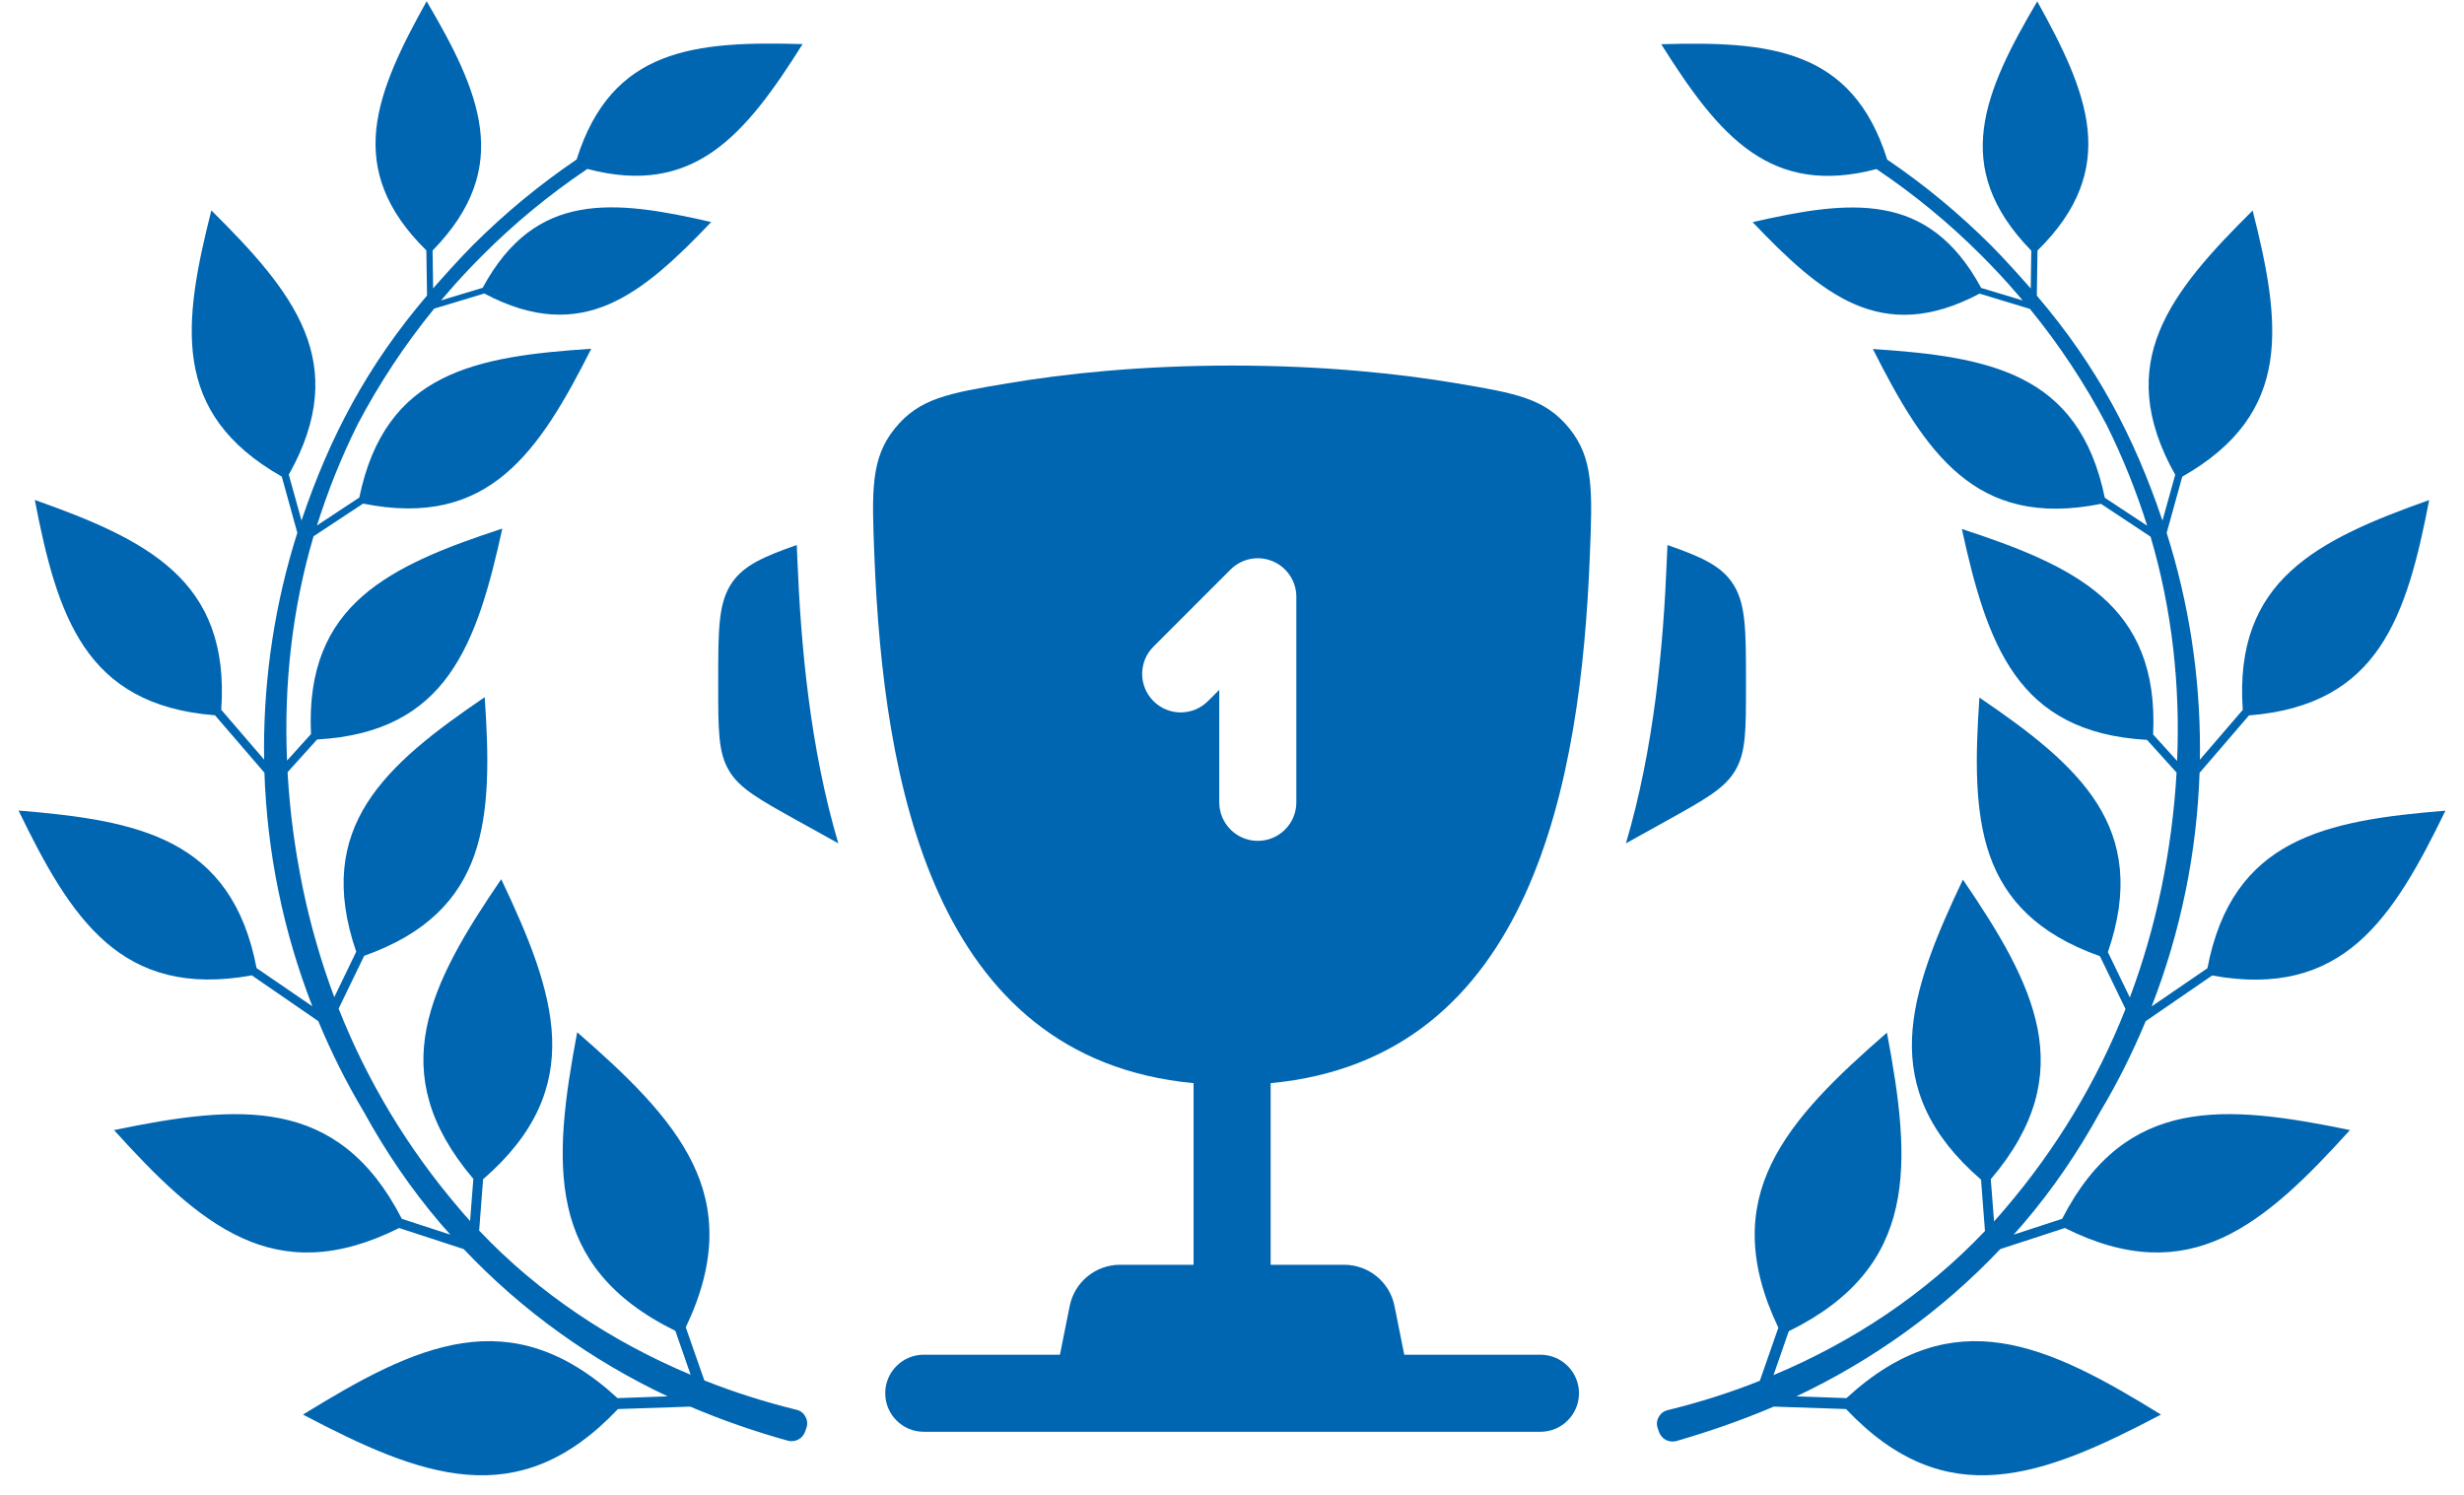
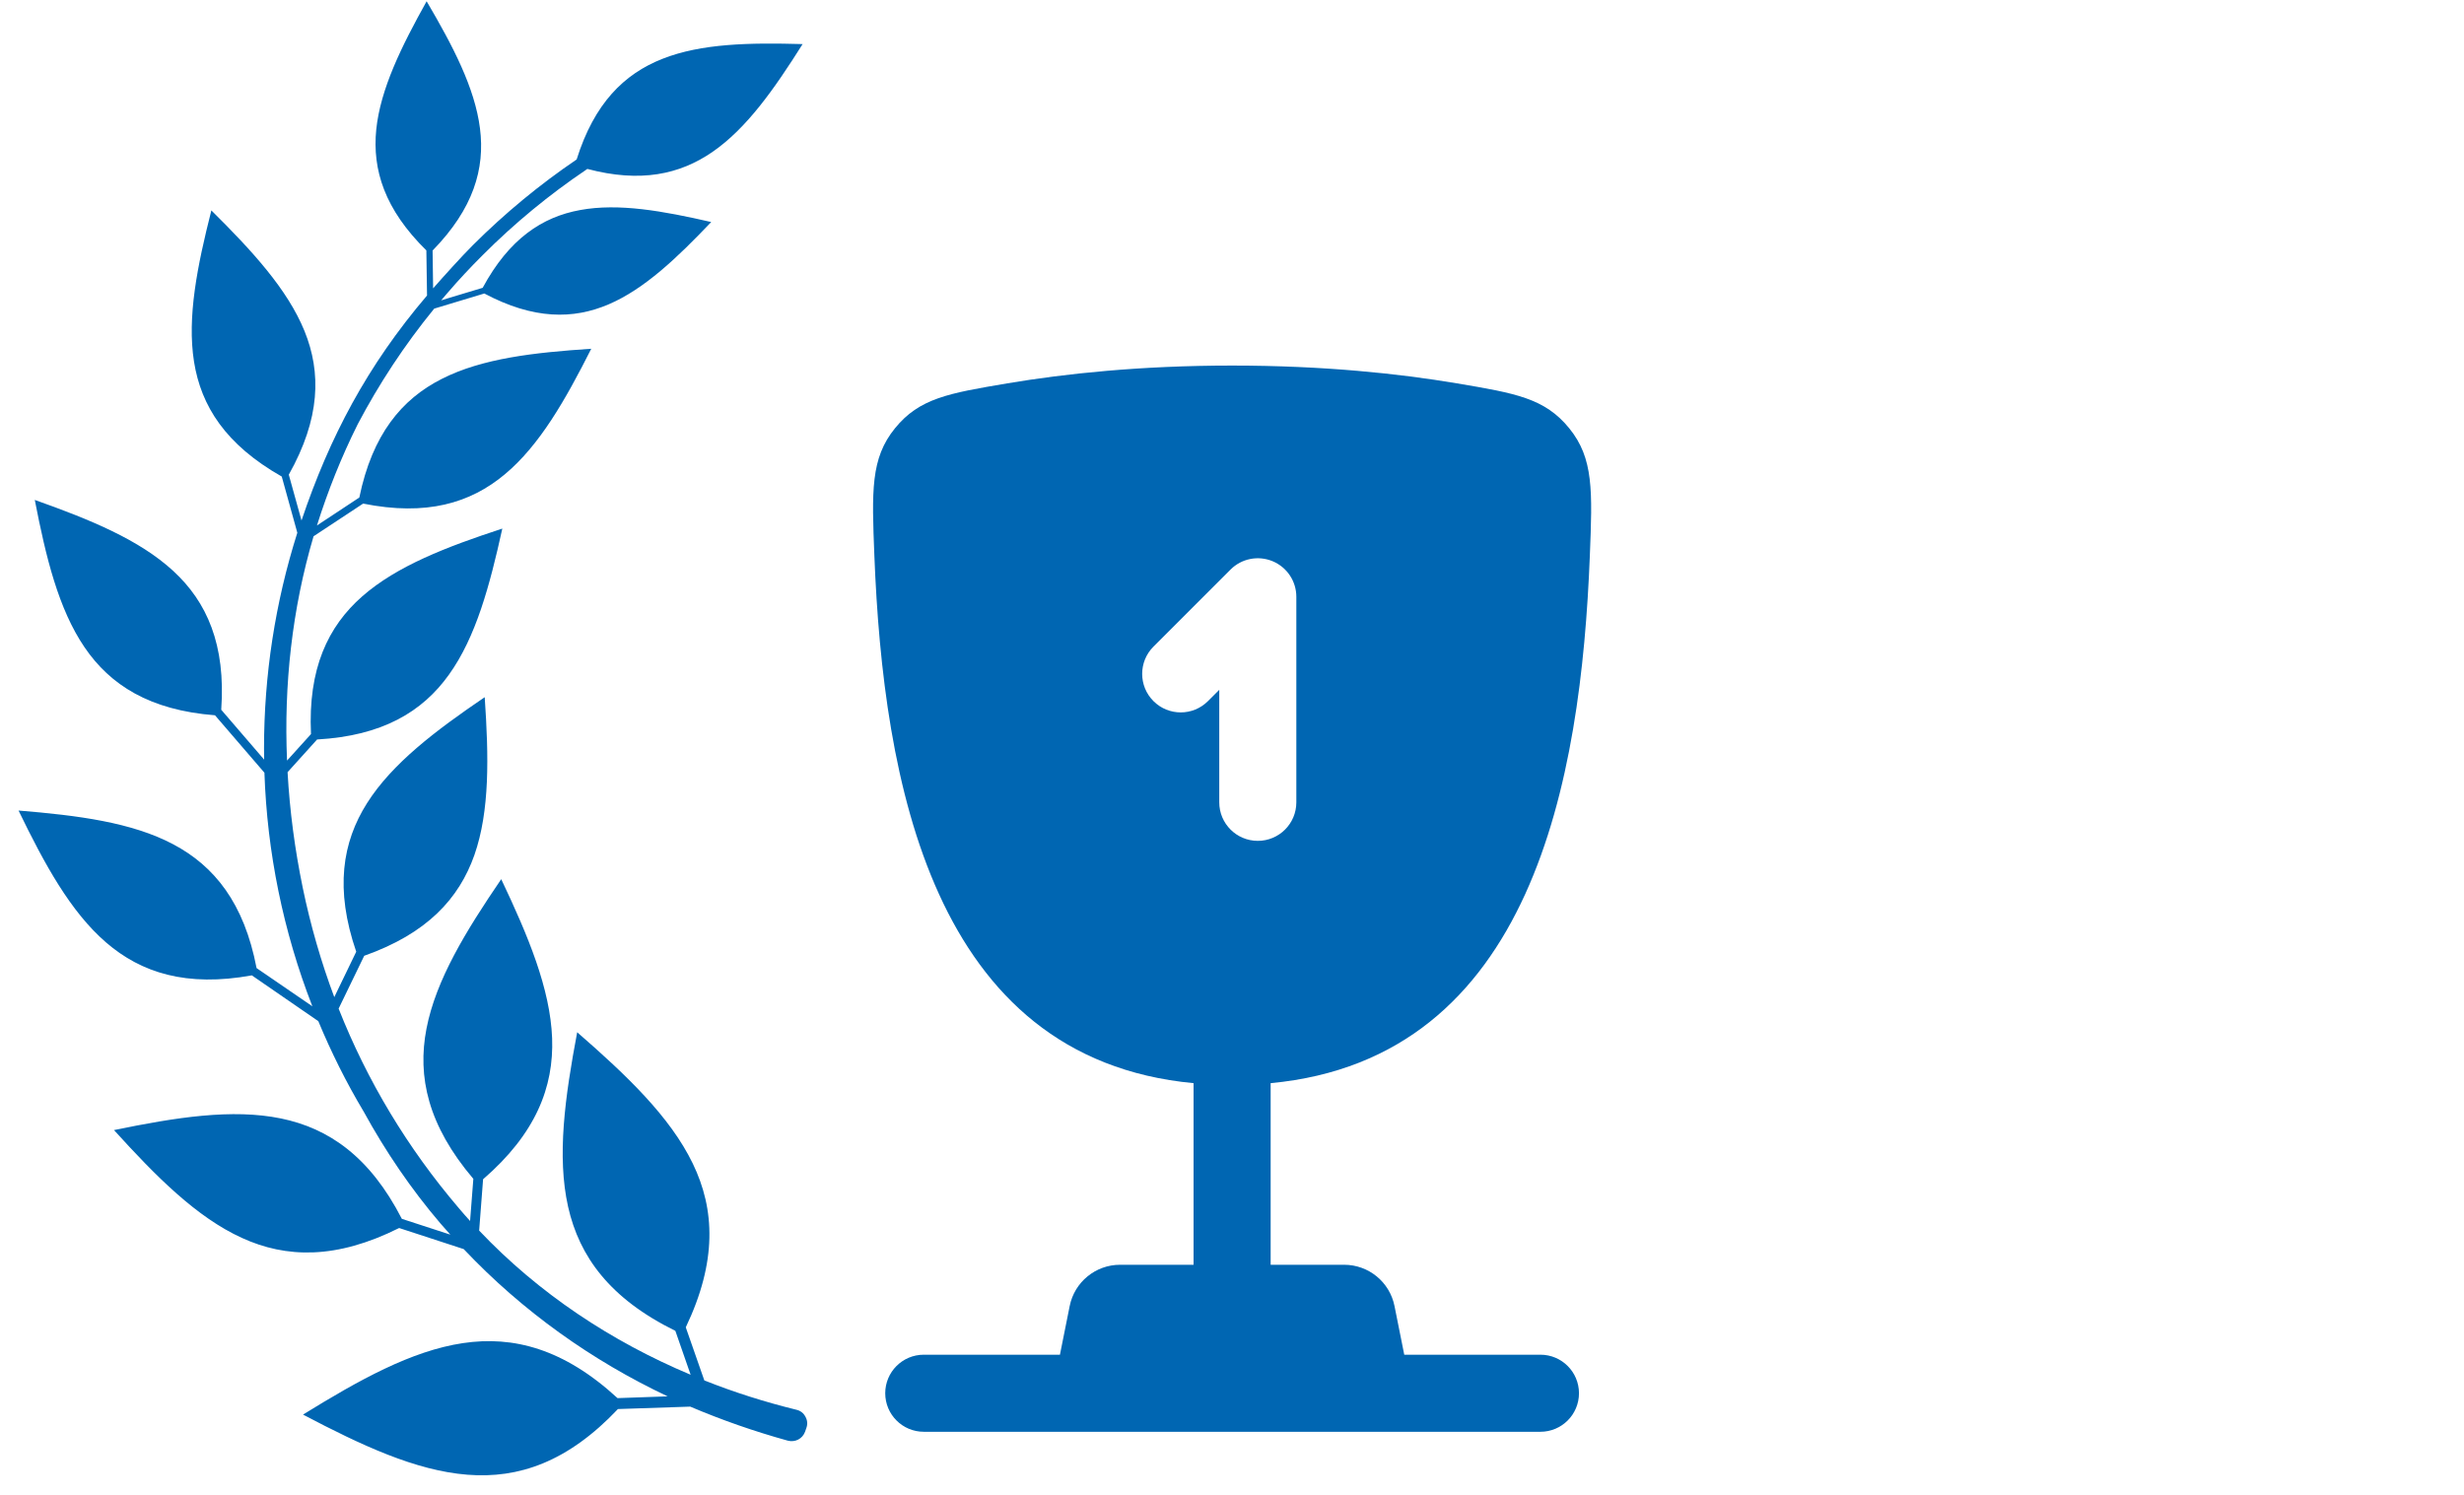
<svg xmlns="http://www.w3.org/2000/svg" width="117" height="71" viewBox="0 0 117 71" fill="none">
-   <path d="M84.225 66.798L87.658 66.914C90.037 69.429 92.377 70.225 94.8 70.032C97.269 69.84 99.841 68.633 102.612 67.177C99.95 65.534 97.469 64.149 95.019 63.783C92.621 63.424 90.223 64.052 87.677 66.394L85.299 66.311C88.879 64.617 92.177 62.282 94.981 59.317L98.047 58.316C101.024 59.805 103.402 59.754 105.518 58.785C107.665 57.803 109.581 55.878 111.586 53.665C108.655 53.062 105.974 52.638 103.66 53.113C101.384 53.581 99.436 54.929 97.918 57.88L95.617 58.631C95.778 58.451 95.932 58.278 96.086 58.098C97.488 56.456 98.696 54.672 99.731 52.786C100.561 51.4 101.274 49.963 101.885 48.494L105.042 46.325C108.147 46.89 110.294 46.203 111.966 44.76C113.657 43.297 114.884 41.038 116.119 38.498C113.297 38.728 110.744 39.056 108.771 40.102C106.823 41.135 105.408 42.886 104.817 45.979L102.168 47.794C103.557 44.227 104.315 40.474 104.444 36.701L106.79 33.974C109.896 33.73 111.766 32.537 112.988 30.741C114.222 28.925 114.82 26.474 115.347 23.747C112.724 24.678 110.384 25.634 108.771 27.122C107.176 28.591 106.276 30.619 106.495 33.711L104.457 36.079C104.457 35.899 104.463 35.719 104.463 35.54C104.463 32.082 103.936 28.63 102.882 25.306L103.621 22.637C106.289 21.123 107.453 19.288 107.787 17.184C108.121 15.06 107.633 12.641 106.964 9.998C105.029 11.916 103.351 13.738 102.541 15.727C101.737 17.703 101.789 19.878 103.287 22.547L102.682 24.723C101.345 20.757 99.571 17.383 96.716 14.04L96.748 11.897C98.728 9.953 99.32 8.073 99.127 6.155C98.928 4.223 97.931 2.215 96.736 0.066C95.488 2.19 94.447 4.172 94.203 6.103C93.958 8.022 94.511 9.914 96.453 11.903L96.427 13.7C95.932 13.135 95.083 12.192 94.543 11.653C93.007 10.12 91.355 8.76 89.612 7.579C88.776 4.916 87.362 3.518 85.536 2.799C83.685 2.068 81.403 2.029 78.882 2.1C80.226 4.23 81.531 6.097 83.171 7.226C84.72 8.291 86.584 8.695 89.104 8.028L89.169 8.073C90.898 9.241 92.544 10.588 94.074 12.121C94.659 12.705 95.218 13.302 95.746 13.918L96.048 14.271L95.739 14.175L94.074 13.674C92.82 11.352 91.252 10.306 89.439 9.979C87.613 9.645 85.511 10.024 83.222 10.55C84.842 12.25 86.385 13.726 88.089 14.457C89.779 15.182 91.663 15.182 93.997 13.944L96.388 14.669C97.803 16.401 99.011 18.242 100.021 20.161C100.799 21.72 101.442 23.33 101.956 24.966L99.944 23.638C99.326 20.642 97.931 18.967 96.028 18.005C94.106 17.03 91.65 16.754 88.931 16.574C90.159 19.006 91.38 21.155 93.032 22.535C94.672 23.908 96.761 24.53 99.764 23.927L102.117 25.486C103.139 28.944 103.531 32.55 103.377 36.136L102.239 34.879C102.387 31.774 101.435 29.772 99.809 28.341C98.156 26.891 95.797 25.986 93.155 25.12C93.752 27.834 94.408 30.272 95.688 32.056C96.948 33.82 98.851 34.962 101.949 35.136L103.351 36.688C103.248 38.53 103.004 40.365 102.631 42.174C102.264 43.951 101.763 45.69 101.133 47.371L100.091 45.215C101.114 42.238 100.754 40.018 99.577 38.157C98.381 36.271 96.331 34.718 93.99 33.127C93.797 35.95 93.746 38.517 94.479 40.621C95.212 42.7 96.736 44.355 99.712 45.407L100.927 47.916C99.571 51.349 97.655 54.538 95.218 57.393C95.045 57.598 94.865 57.803 94.685 58.002L94.53 56C96.684 53.466 97.198 51.15 96.755 48.866C96.305 46.55 94.89 44.24 93.206 41.77C91.927 44.464 90.879 46.967 90.789 49.321C90.705 51.637 91.56 53.851 94.067 56.02L94.254 58.458C91.425 61.441 87.986 63.719 84.212 65.303L84.938 63.218C88.044 61.691 89.497 59.696 90.03 57.328C90.57 54.922 90.178 52.112 89.599 49.039C87.24 51.092 85.183 53.055 84.109 55.275C83.055 57.457 82.952 59.927 84.443 63.051L83.563 65.573C82.142 66.138 80.683 66.6 79.191 66.965C78.998 67.01 78.85 67.126 78.76 67.299C78.664 67.472 78.651 67.658 78.722 67.844L78.779 68.011C78.902 68.345 79.249 68.524 79.596 68.434C81.171 67.979 82.72 67.44 84.225 66.798Z" fill="#0066B2" />
  <path d="M29.342 66.914L32.775 66.799C34.286 67.441 35.835 67.98 37.41 68.416C37.757 68.506 38.105 68.326 38.227 67.992L38.285 67.826C38.355 67.639 38.342 67.453 38.246 67.28C38.156 67.107 38.008 66.991 37.815 66.947C36.324 66.581 34.864 66.119 33.444 65.554L32.563 63.033C34.054 59.908 33.951 57.438 32.897 55.257C31.823 53.037 29.766 51.073 27.407 49.02C26.828 52.093 26.436 54.904 26.976 57.31C27.51 59.677 28.962 61.673 32.068 63.2L32.794 65.285C29.02 63.7 25.581 61.422 22.752 58.439L22.939 56.001C25.446 53.832 26.301 51.619 26.217 49.303C26.127 46.948 25.079 44.446 23.8 41.751C22.116 44.221 20.701 46.531 20.251 48.847C19.808 51.131 20.322 53.447 22.476 55.982L22.321 57.983C22.141 57.785 21.961 57.579 21.788 57.374C19.351 54.519 17.435 51.33 16.079 47.898L17.294 45.389C20.271 44.337 21.794 42.681 22.527 40.602C23.26 38.498 23.209 35.932 23.016 33.109C20.676 34.7 18.625 36.252 17.429 38.139C16.253 39.999 15.893 42.219 16.915 45.196L15.873 47.352C15.243 45.671 14.742 43.932 14.375 42.155C14.002 40.346 13.758 38.511 13.655 36.67L15.057 35.117C18.155 34.944 20.058 33.802 21.319 32.037C22.598 30.254 23.254 27.816 23.852 25.102C21.209 25.968 18.85 26.872 17.198 28.322C15.571 29.753 14.62 31.755 14.767 34.86L13.63 36.118C13.475 32.531 13.867 28.925 14.889 25.467L17.242 23.915C20.245 24.518 22.334 23.895 23.974 22.522C25.626 21.143 26.847 18.994 28.075 16.562C25.356 16.742 22.9 17.017 20.978 17.993C19.075 18.955 17.68 20.63 17.062 23.626L15.05 24.954C15.565 23.318 16.207 21.707 16.985 20.148C17.995 18.23 19.203 16.389 20.618 14.656L22.997 13.938C25.33 15.176 27.214 15.176 28.905 14.451C30.608 13.72 32.151 12.244 33.771 10.544C31.483 10.018 29.38 9.639 27.555 9.973C25.742 10.3 24.173 11.346 22.919 13.668L21.254 14.169L20.946 14.265L21.248 13.912C21.775 13.296 22.334 12.7 22.919 12.116C24.449 10.582 26.095 9.235 27.825 8.067L27.889 8.022C30.409 8.69 32.273 8.285 33.823 7.22C35.462 6.091 36.767 4.224 38.111 2.094C35.591 2.023 33.309 2.062 31.457 2.793C29.631 3.512 28.217 4.911 27.381 7.573C25.639 8.754 23.986 10.114 22.45 11.647C21.91 12.186 21.061 13.129 20.566 13.694L20.541 11.898C22.482 9.909 23.035 8.016 22.791 6.097C22.546 4.166 21.505 2.184 20.258 0.06C19.062 2.209 18.066 4.218 17.866 6.149C17.673 8.067 18.265 9.947 20.245 11.891L20.277 14.034C17.429 17.377 15.655 20.752 14.317 24.717L13.713 22.542C15.211 19.873 15.262 17.698 14.459 15.721C13.649 13.732 11.971 11.91 10.036 9.992C9.367 12.635 8.878 15.054 9.213 17.178C9.547 19.282 10.711 21.117 13.379 22.631L14.118 25.3C13.064 28.624 12.537 32.076 12.537 35.534C12.537 35.714 12.543 35.893 12.543 36.073L10.505 33.705C10.724 30.613 9.824 28.585 8.229 27.116C6.615 25.628 4.275 24.672 1.652 23.741C2.18 26.468 2.777 28.919 4.012 30.735C5.233 32.531 7.104 33.725 10.209 33.968L12.556 36.695C12.684 40.468 13.443 44.221 14.832 47.788L12.183 45.973C11.591 42.88 10.177 41.129 8.229 40.096C6.255 39.05 3.703 38.723 0.881 38.492C2.115 41.039 3.343 43.291 5.034 44.754C6.705 46.197 8.853 46.884 11.958 46.319L15.115 48.494C15.725 49.963 16.439 51.401 17.268 52.786C18.303 54.673 19.512 56.456 20.913 58.099C21.068 58.279 21.222 58.452 21.383 58.631L19.081 57.881C17.564 54.929 15.616 53.582 13.34 53.114C11.026 52.639 8.345 53.062 5.413 53.666C7.419 55.879 9.335 57.804 11.482 58.785C13.597 59.754 15.976 59.806 18.953 58.317L22.019 59.318C24.822 62.282 28.12 64.618 31.701 66.311L29.323 66.395C26.777 64.053 24.379 63.424 21.981 63.783C19.531 64.149 17.05 65.535 14.388 67.177C17.159 68.634 19.73 69.84 22.199 70.033C24.623 70.225 26.963 69.43 29.342 66.914Z" fill="#0066B2" />
-   <path d="M82.906 32.397L82.906 32.574C82.906 34.675 82.906 35.725 82.4 36.584C81.895 37.443 80.977 37.953 79.141 38.973L77.205 40.049C78.539 35.539 78.984 30.694 79.148 26.55C79.155 26.372 79.163 26.192 79.171 26.011L79.177 25.883C80.766 26.435 81.658 26.846 82.215 27.619C82.906 28.577 82.906 29.851 82.906 32.397Z" fill="#0066B2" />
-   <path d="M34.103 32.397L34.103 32.574C34.104 34.675 34.104 35.725 34.609 36.584C35.115 37.443 36.033 37.953 37.869 38.973L39.806 40.049C38.471 35.539 38.026 30.694 37.862 26.55C37.855 26.372 37.847 26.192 37.839 26.011L37.833 25.883C36.243 26.435 35.351 26.846 34.794 27.619C34.103 28.577 34.103 29.851 34.103 32.397Z" fill="#0066B2" />
  <path fill-rule="evenodd" clip-rule="evenodd" d="M69.186 18.206C66.443 17.744 62.857 17.36 58.505 17.36C54.153 17.36 50.568 17.744 47.825 18.206C45.046 18.675 43.657 18.91 42.496 20.339C41.335 21.769 41.397 23.314 41.519 26.405C41.94 37.014 44.23 50.266 56.675 51.438V60.062H53.185C52.022 60.062 51.02 60.883 50.792 62.024L50.33 64.333H43.864C42.853 64.333 42.034 65.152 42.034 66.163C42.034 67.174 42.853 67.993 43.864 67.993H73.145C74.156 67.993 74.976 67.174 74.976 66.163C74.976 65.152 74.156 64.333 73.145 64.333H66.679L66.217 62.024C65.989 60.883 64.988 60.062 63.825 60.062H60.335V51.438C72.78 50.266 75.07 37.014 75.491 26.405C75.614 23.314 75.675 21.769 74.514 20.339C73.353 18.91 71.964 18.675 69.186 18.206ZM60.425 26.65C61.109 26.933 61.555 27.601 61.555 28.341V38.101C61.555 39.112 60.736 39.931 59.725 39.931C58.714 39.931 57.895 39.112 57.895 38.101V32.759L57.359 33.295C56.644 34.01 55.485 34.01 54.771 33.295C54.056 32.581 54.056 31.422 54.771 30.707L58.431 27.047C58.954 26.523 59.741 26.367 60.425 26.65Z" fill="#0066B2" />
</svg>